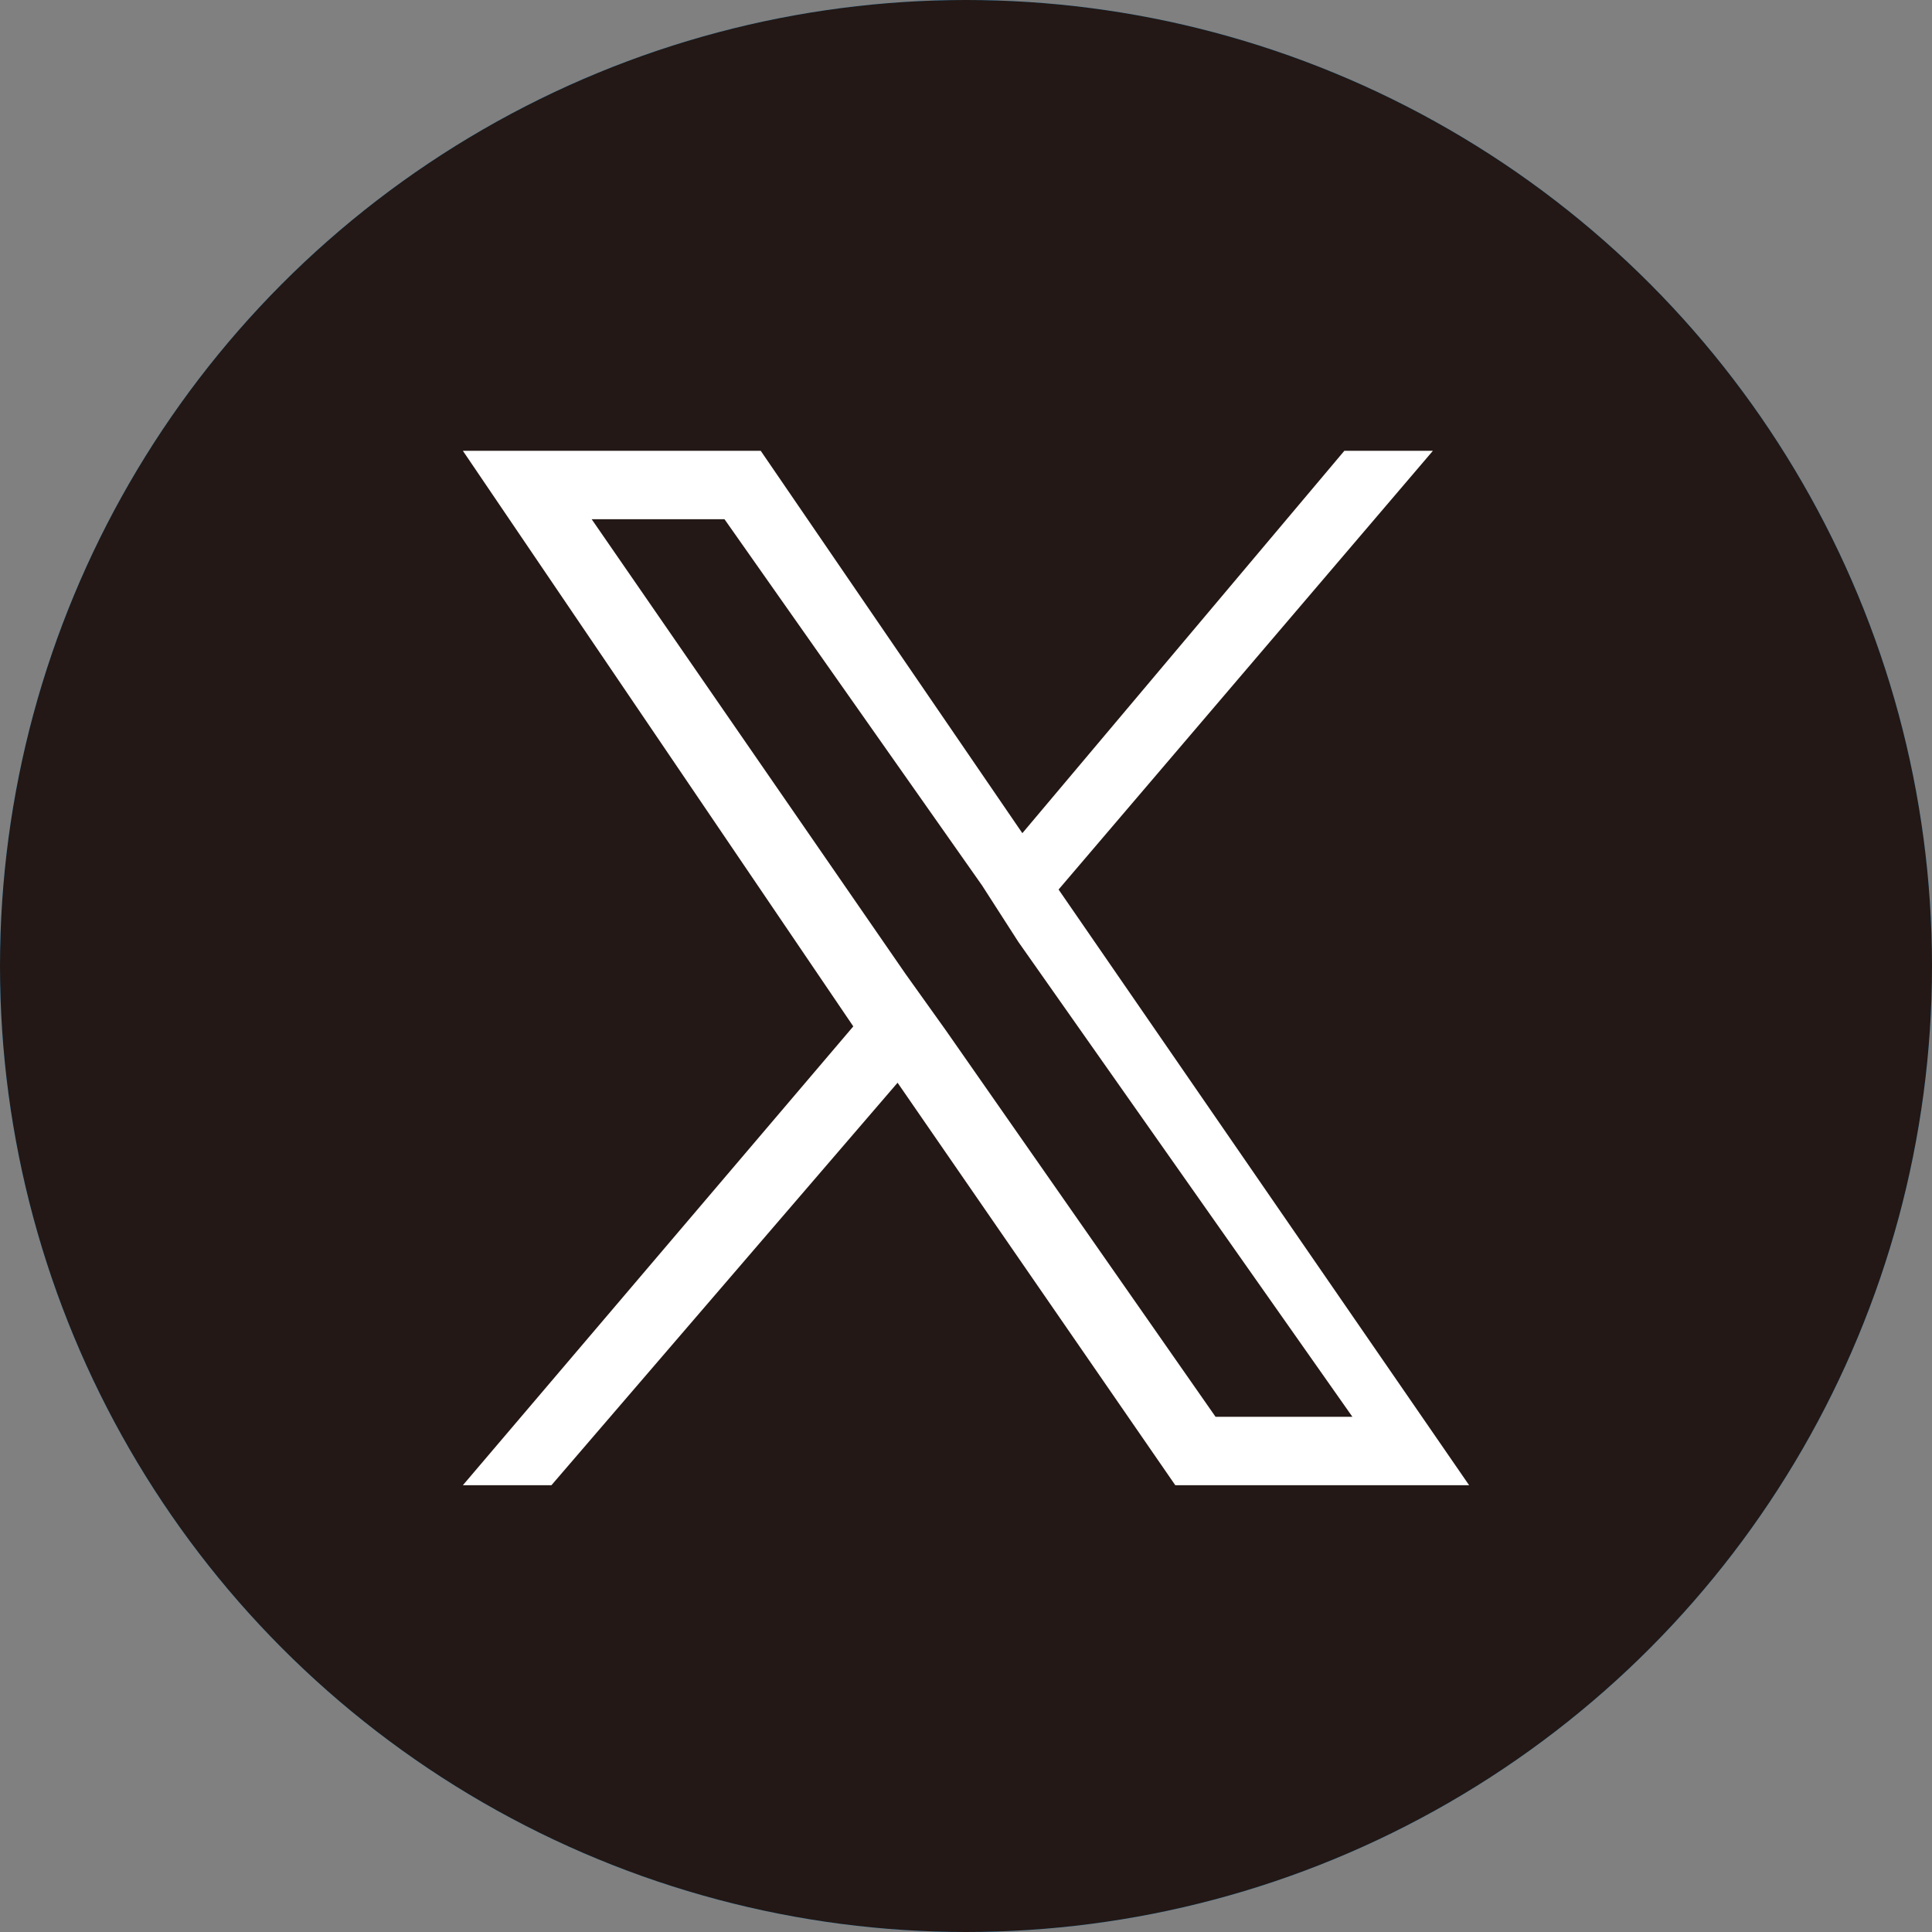
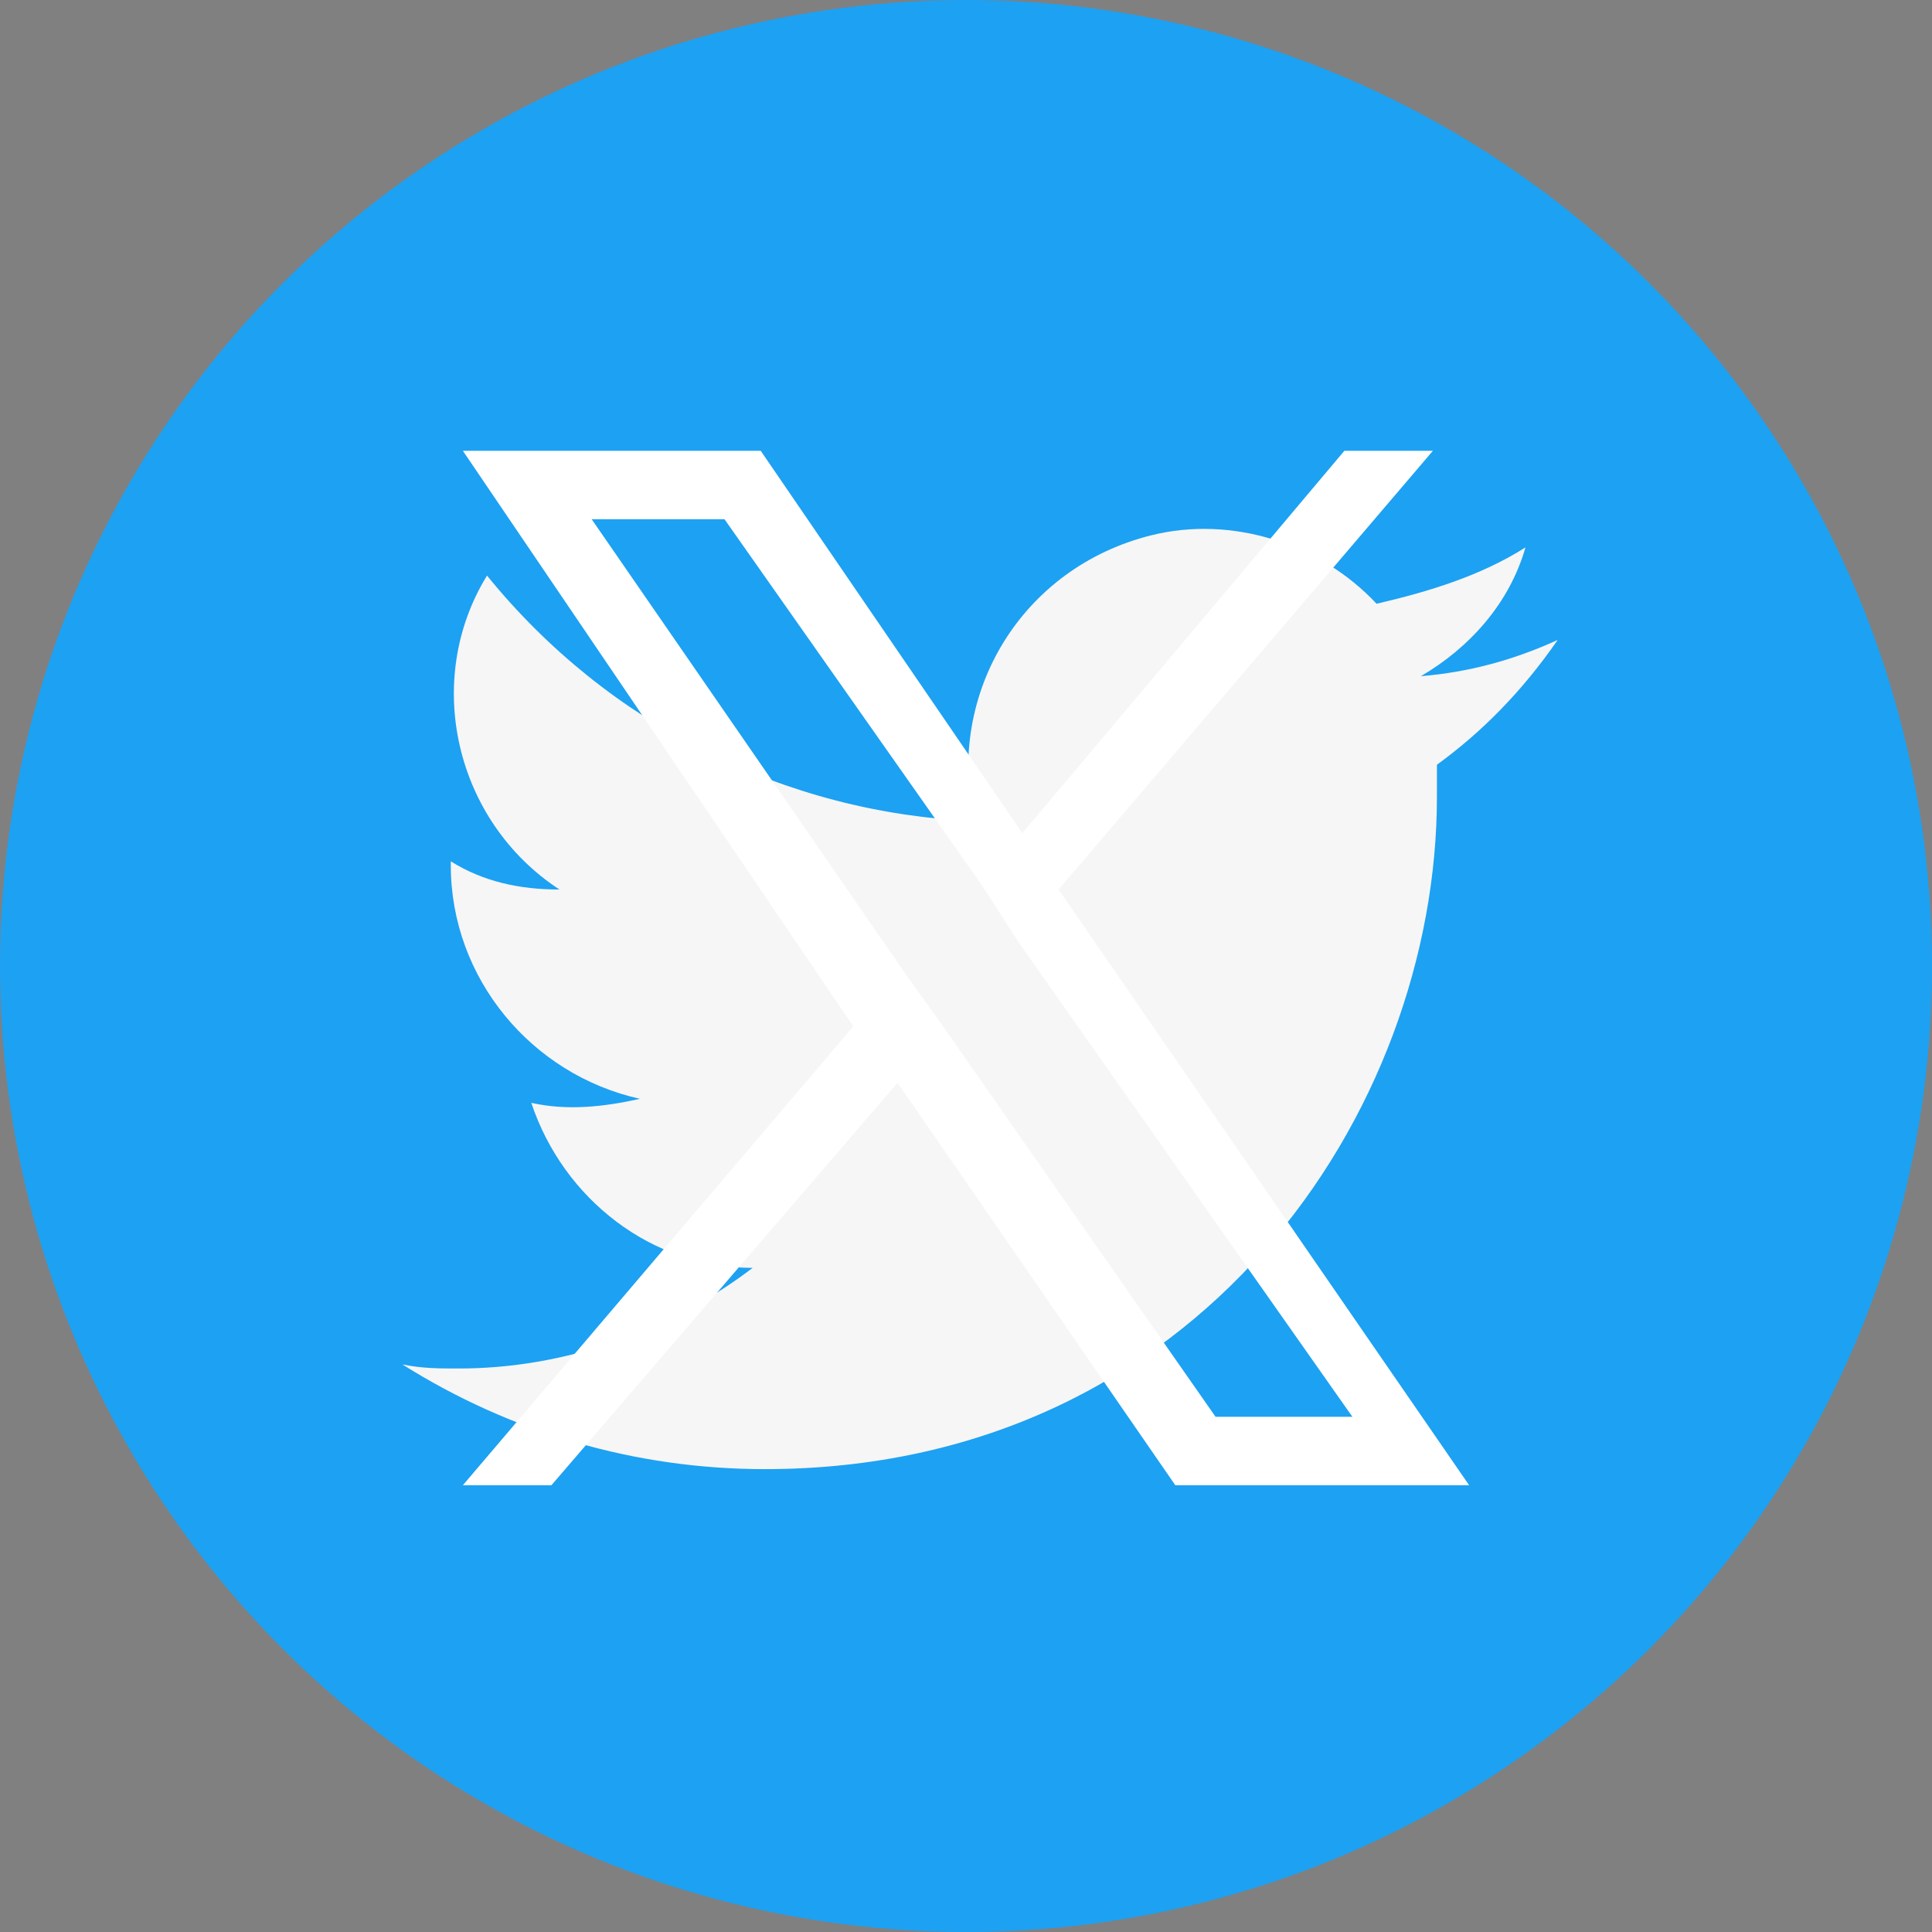
<svg xmlns="http://www.w3.org/2000/svg" version="1.1" id="レイヤー_1" x="0px" y="0px" width="48px" height="48px" viewBox="0 0 48 48" enable-background="new 0 0 48 48" xml:space="preserve">
  <rect x="0" y="0" width="48" height="48" fill="#808080" stroke="none" />
  <g transform="translate(-12122 -715)">
    <circle fill="#1DA1F2" cx="12146" cy="739" r="24" />
    <path fill="#F6F6F6" d="M12157.7,734c0,0.3,0,0.5,0,0.8c0,7.8-5.9,16.7-16.7,16.7l0,0c-3.2,0-6.3-0.9-9-2.6   c0.5,0.1,0.9,0.1,1.4,0.1c2.6,0,5.2-0.9,7.3-2.5c-2.5,0-4.7-1.7-5.5-4.1c0.9,0.2,1.8,0.1,2.7-0.1c-2.7-0.6-4.7-3-4.7-5.8v-0.1   c0.8,0.5,1.7,0.7,2.7,0.7c-2.6-1.7-3.4-5.2-1.8-7.8c3,3.7,7.4,5.9,12.1,6.1c-0.7-3.2,1.2-6.3,4.4-7.1c2-0.5,4.2,0.2,5.6,1.7   c1.3-0.3,2.6-0.7,3.7-1.4c-0.4,1.4-1.4,2.5-2.6,3.2c1.2-0.1,2.3-0.4,3.4-0.9C12159.8,732.2,12158.8,733.2,12157.7,734z" />
  </g>
-   <circle fill="#231815" cx="24" cy="24" r="24" />
  <path fill="#FFFFFF" d="M26.3,22.1l9.3-10.9h-2.2l-8,9.5l-6.5-9.5h-7.4l9.7,14.3l-9.7,11.4h2.2l8.6-10l6.9,10h7.3L26.3,22.1z   M23.5,25.6l-1-1.4l-7.8-11.3H18l6.4,9.1l0.9,1.4l8.3,11.8h-3.4L23.5,25.6z" />
</svg>